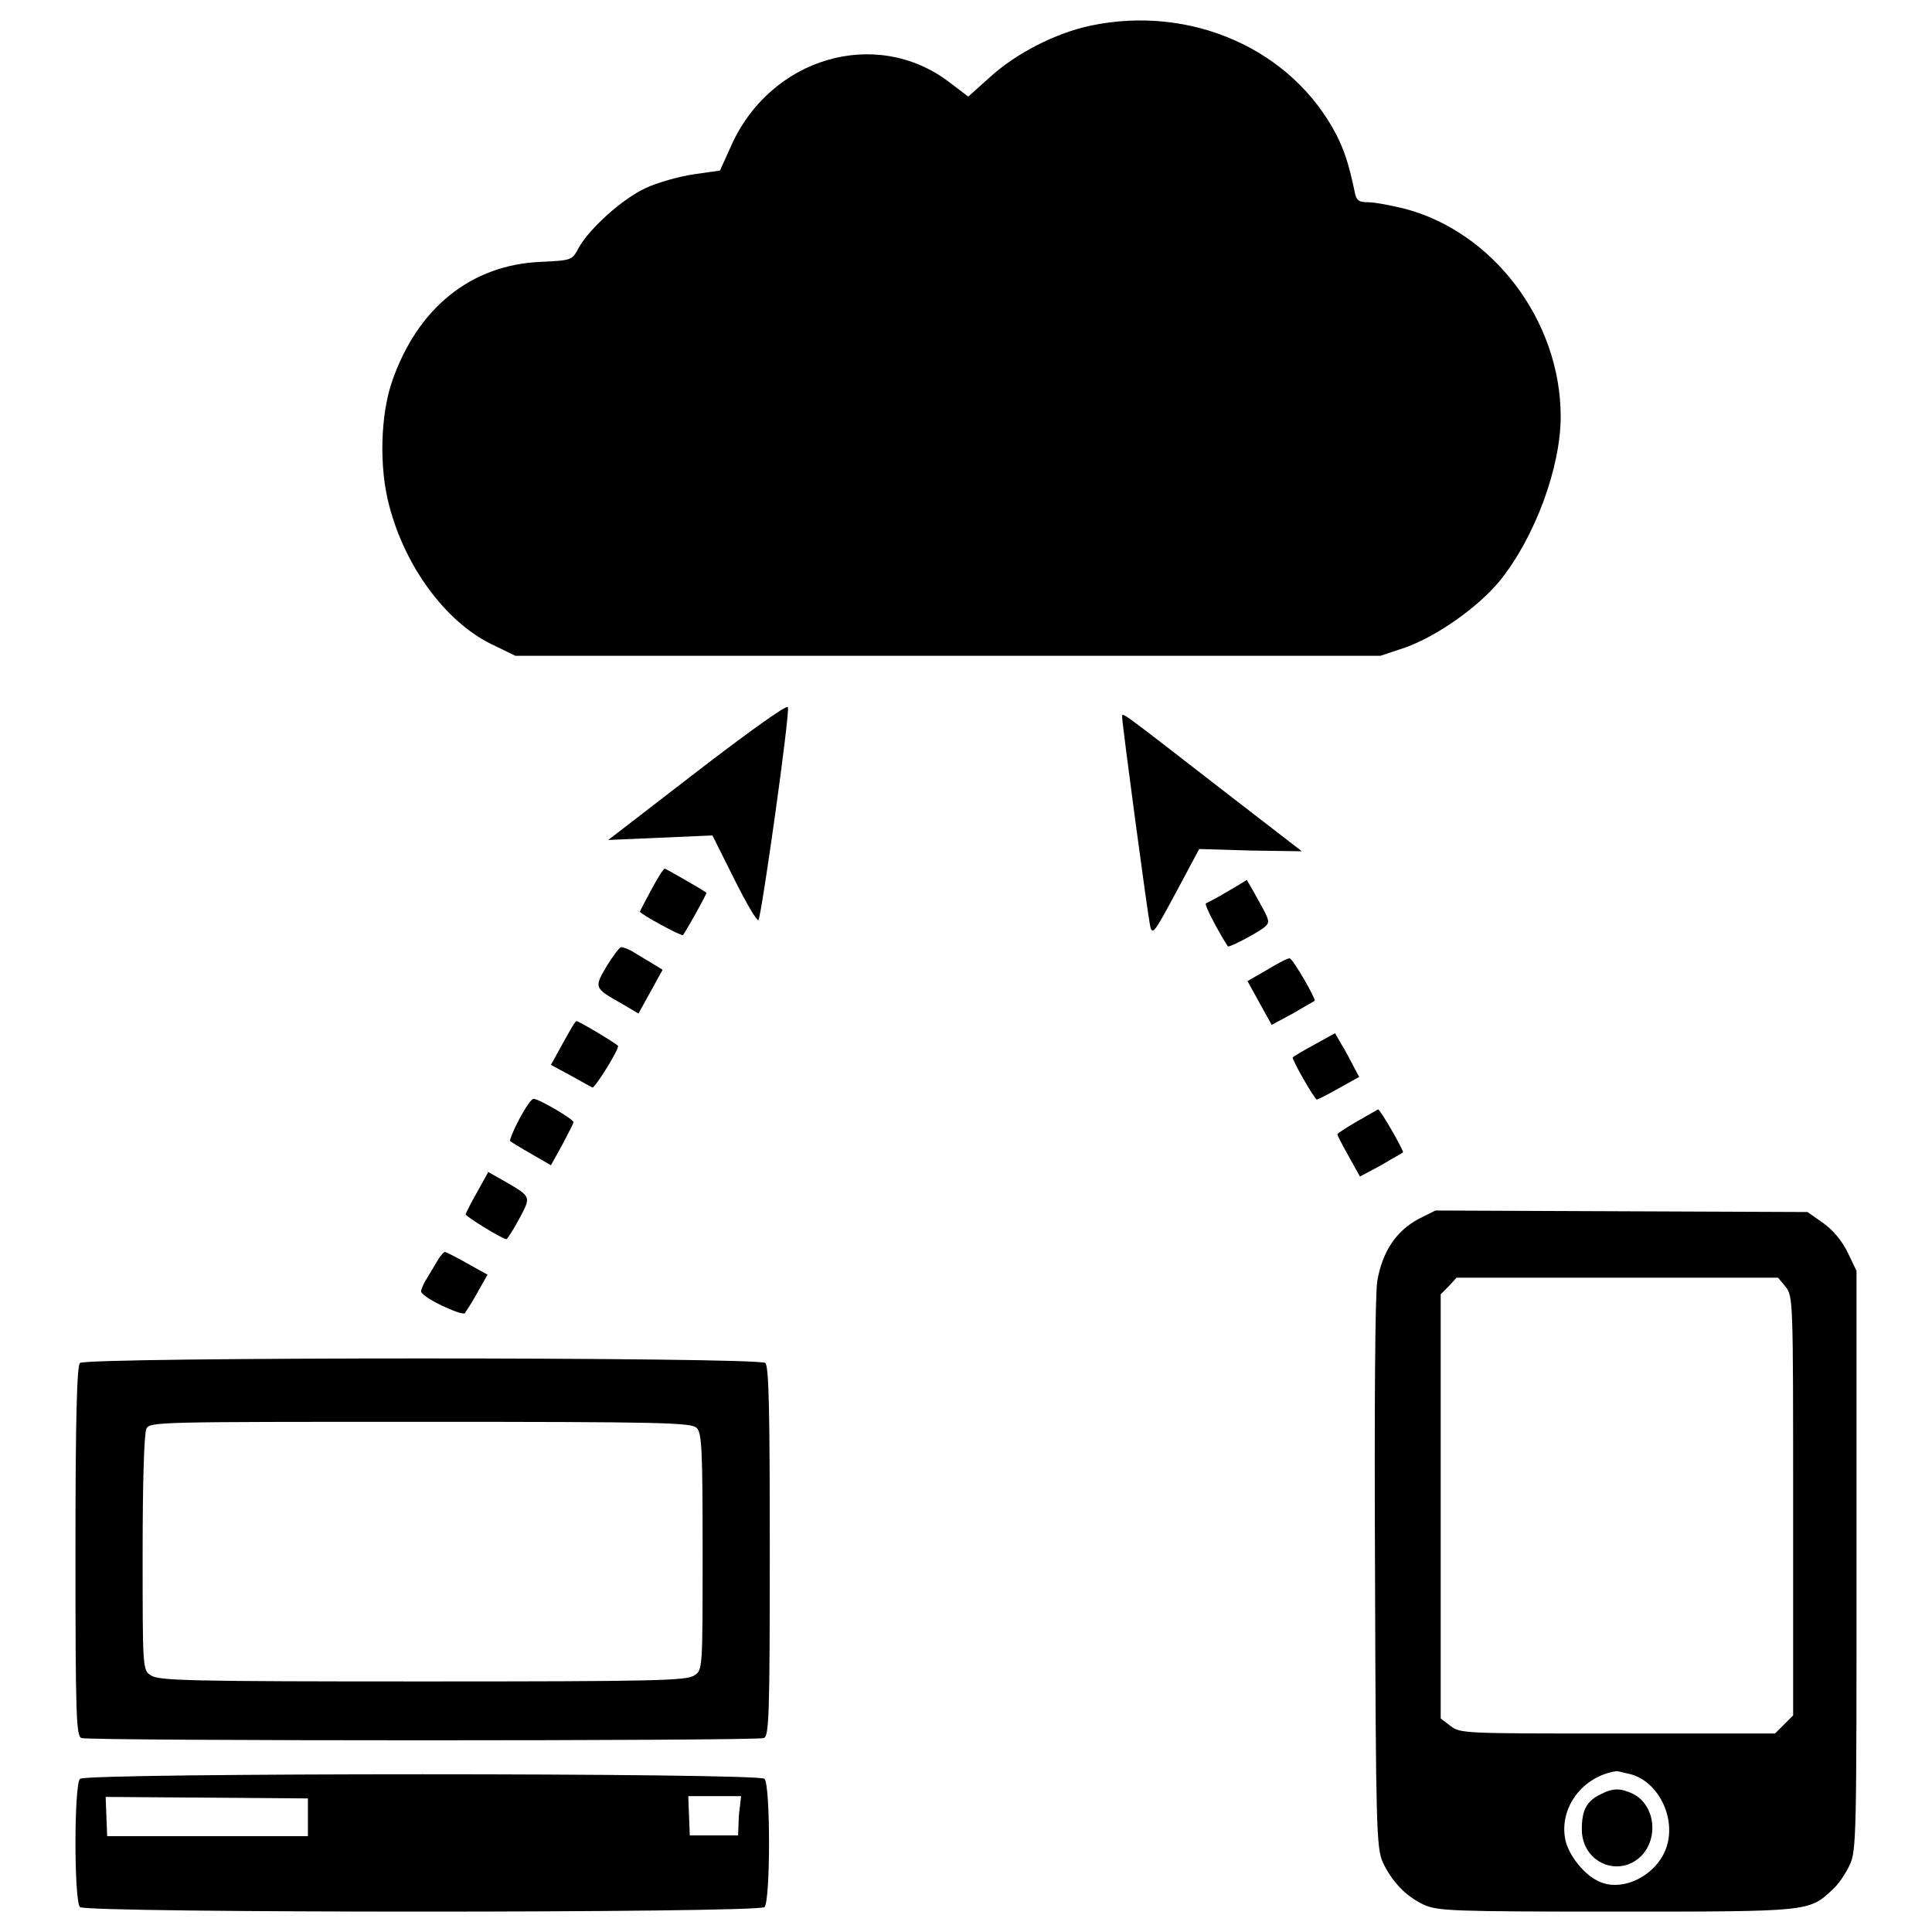
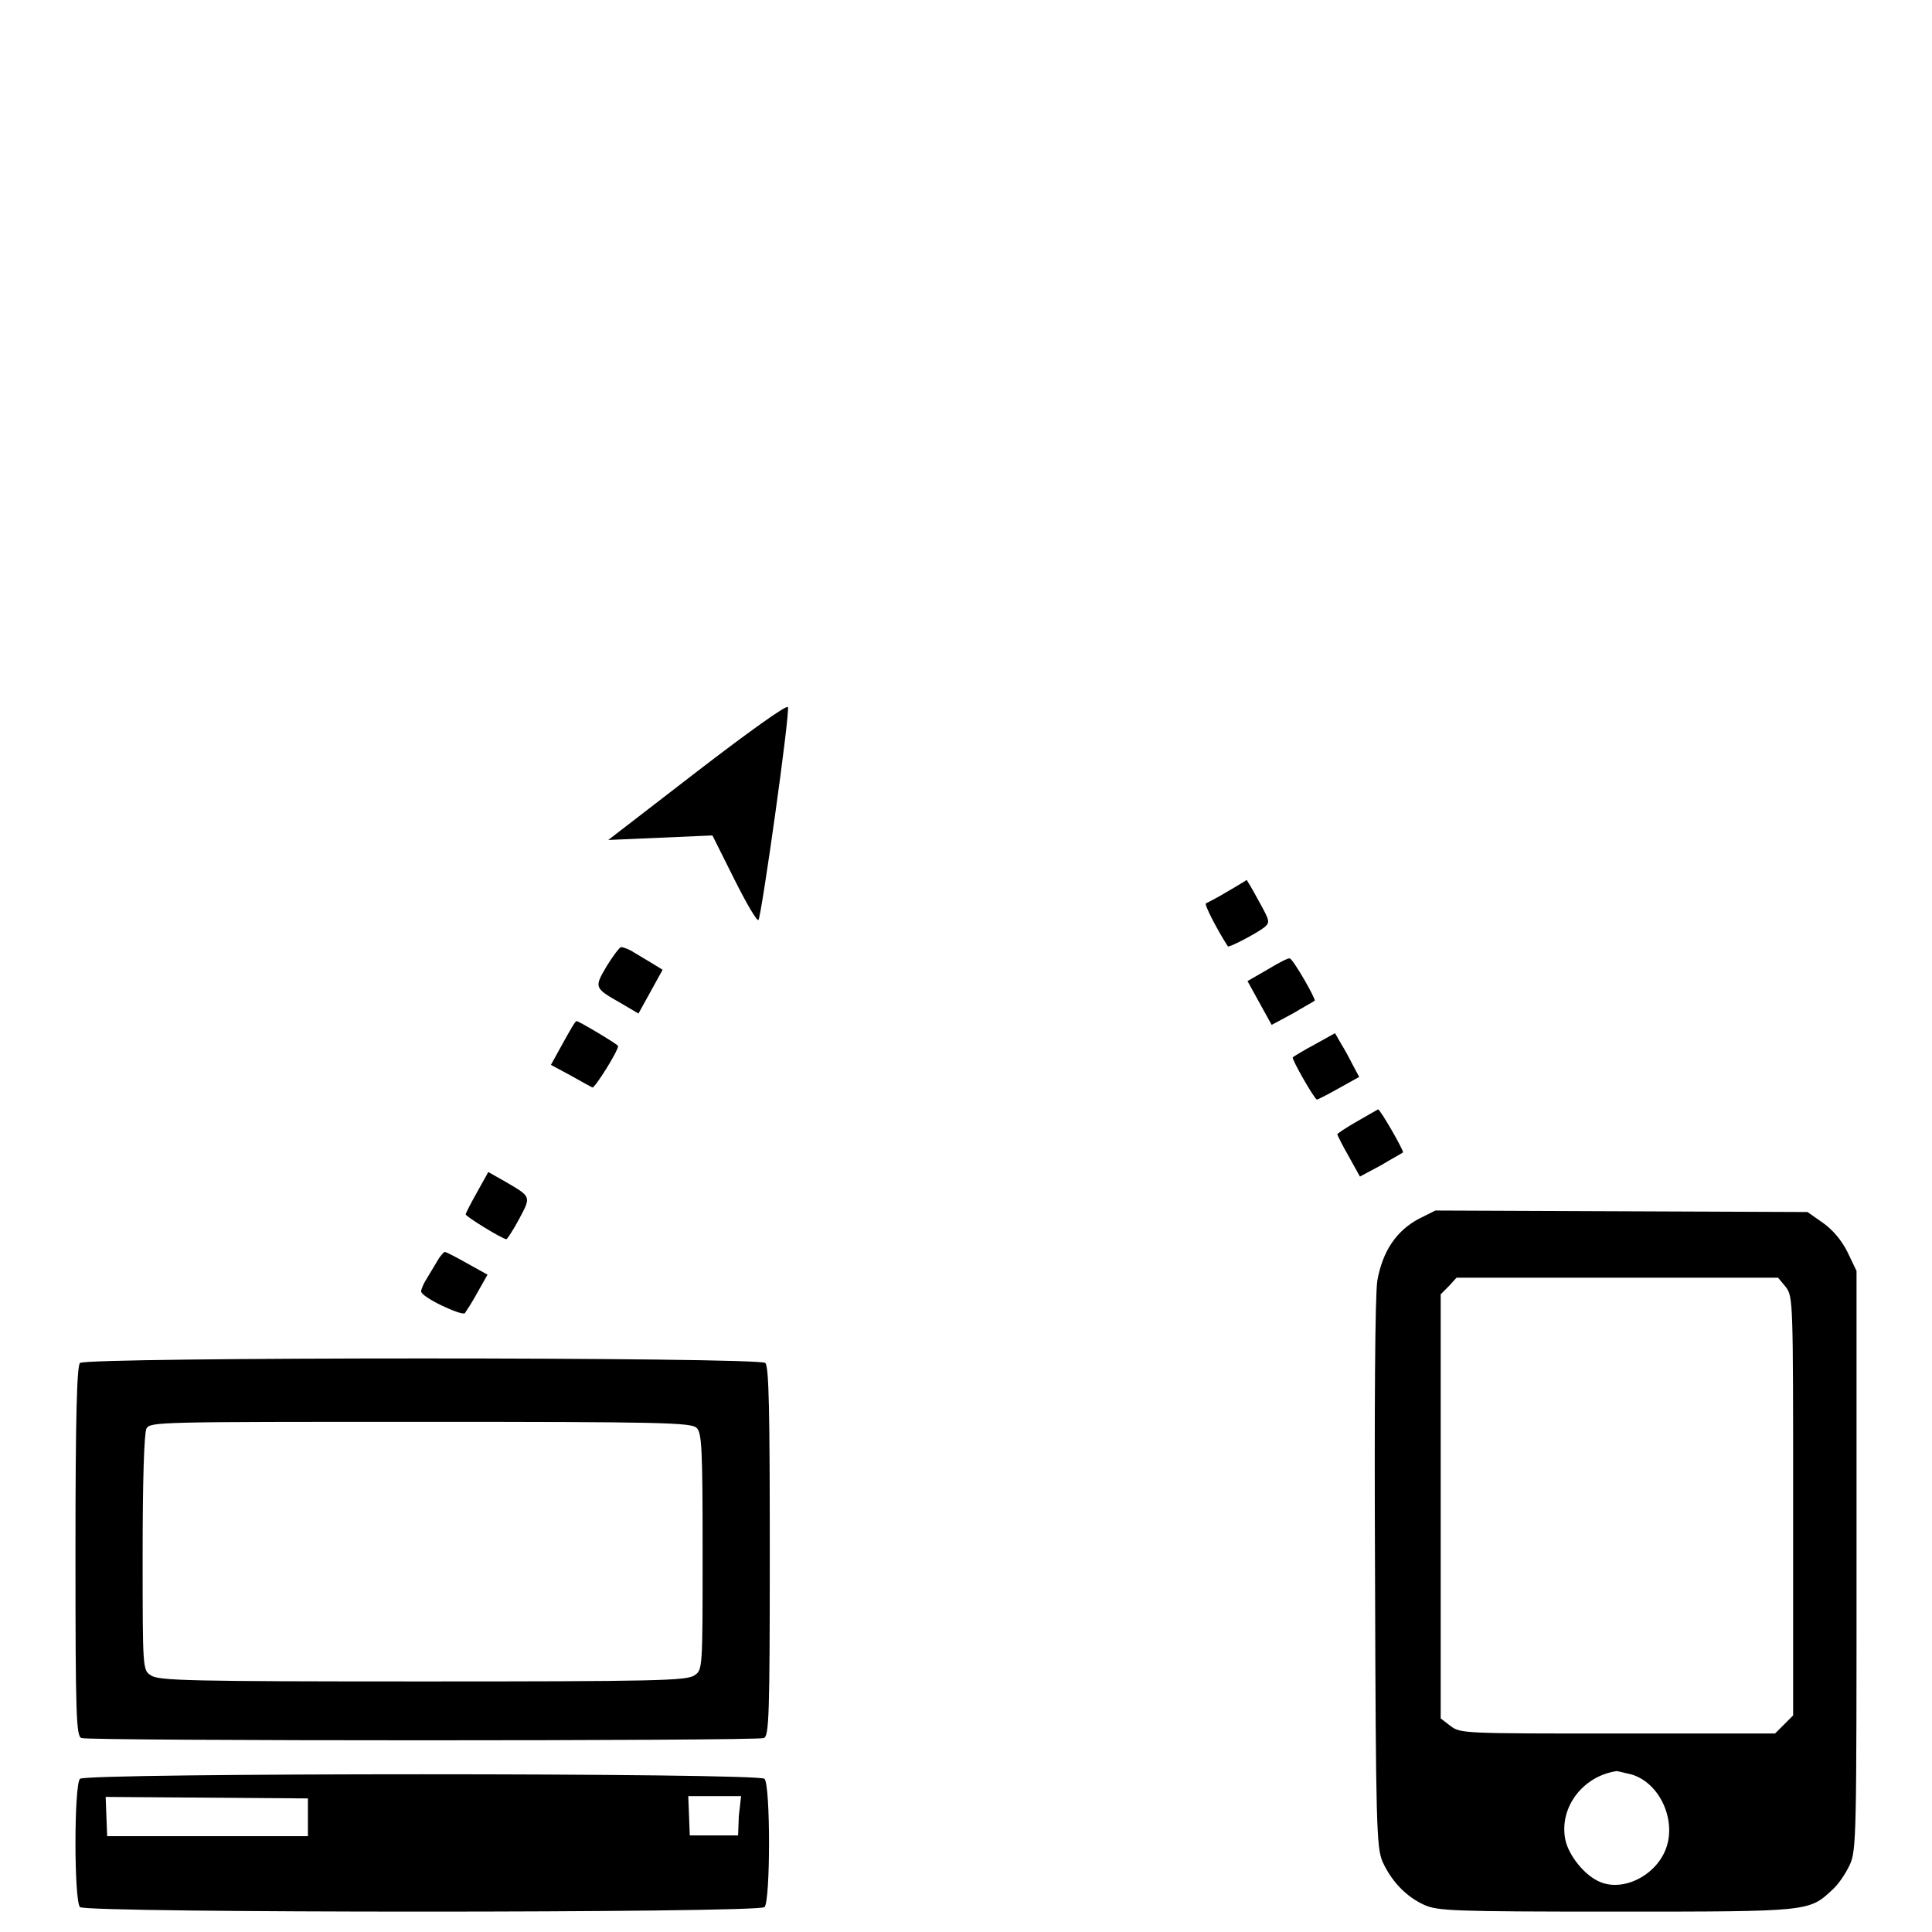
<svg xmlns="http://www.w3.org/2000/svg" version="1.1" x="0px" y="0px" viewBox="0 0 256 256" enable-background="new 0 0 256 256" xml:space="preserve">
  <g>
    <g>
      <g>
-         <path fill="#000000" d="M144.5,3.4c-4.7,1-9.9,3.7-13.3,6.8l-2.9,2.6l-2.5-1.9c-9.7-7.4-23.8-3.3-29,8.6l-1.4,3.1l-3.5,0.5c-2,0.3-4.8,1.1-6.3,1.8c-3.1,1.4-7.5,5.4-8.9,7.9c-0.9,1.7-0.9,1.7-5.1,1.9c-9.1,0.4-16.2,6-19.6,15.7c-1.6,4.5-1.8,11.6-0.4,16.7C53.7,75.1,59,82.3,65,85.3l3.3,1.6h57.3h57.3l3.3-1.1c4.2-1.5,9.6-5.3,12.5-8.8c4.7-5.8,8.1-15.1,8.1-21.8c0-12.7-9-24.6-20.9-27.6c-1.7-0.4-3.7-0.8-4.6-0.8c-1.2,0-1.6-0.2-1.8-1.4c-0.8-3.8-1.4-5.5-2.4-7.5C171.2,6.5,157.8,0.6,144.5,3.4z" />
        <path fill="#000000" d="M92.4,102.2l-11.8,9.1l6.9-0.3l6.9-0.3l2.9,5.8c1.6,3.2,3,5.6,3.2,5.4c0.4-0.5,4.2-27.4,3.9-28.2C104.3,93.3,98.9,97.2,92.4,102.2z" />
-         <path fill="#000000" d="M148.7,95.1c0,0.9,3.3,25.6,3.7,27.6c0.3,1.3,0.6,0.8,3.4-4.4l3.1-5.8l6.8,0.2l6.8,0.1l-10.1-7.8C147.8,93.7,148.7,94.3,148.7,95.1z" />
-         <path fill="#000000" d="M86.3,117.9c-0.8,1.5-1.5,2.8-1.5,2.9c0,0.3,5.5,3.3,5.7,3.1c0.4-0.5,3.2-5.5,3.1-5.6c-0.3-0.3-5.4-3.2-5.5-3.2C87.9,115.1,87.1,116.4,86.3,117.9z" />
        <path fill="#000000" d="M162.7,118.1c-1.3,0.8-2.7,1.5-2.9,1.6c-0.3,0.1,1.6,3.7,2.9,5.7c0.1,0.2,3.6-1.6,4.8-2.5c0.8-0.7,0.8-0.8-0.7-3.5c-0.8-1.5-1.6-2.8-1.6-2.8C165.2,116.6,164.1,117.3,162.7,118.1z" />
        <path fill="#000000" d="M80.4,128c-1.7,2.9-1.7,2.9,2,5l2.2,1.3l1.6-2.9l1.6-2.9l-1.3-0.8c-0.7-0.4-1.8-1.1-2.5-1.5c-0.6-0.4-1.4-0.7-1.7-0.7C82.1,125.5,81.2,126.7,80.4,128z" />
        <path fill="#000000" d="M167.9,128.5l-2.6,1.5l1.6,2.9l1.6,2.9l2.8-1.5c1.5-0.9,2.8-1.6,2.9-1.7c0.2-0.2-2.9-5.6-3.3-5.6C170.7,126.9,169.4,127.6,167.9,128.5z" />
        <path fill="#000000" d="M74.6,138.2l-1.6,2.9l2.6,1.4c1.4,0.8,2.7,1.5,2.9,1.6c0.3,0.1,3.4-4.8,3.4-5.5c0-0.2-5.2-3.3-5.5-3.3C76.2,135.3,75.5,136.6,74.6,138.2z" />
        <path fill="#000000" d="M174.2,138.4c-1.5,0.8-2.8,1.6-2.9,1.7c-0.2,0.2,2.9,5.6,3.2,5.6c0.1,0,1.5-0.7,2.9-1.5l2.7-1.5l-0.8-1.5c-0.4-0.8-1.1-2.1-1.6-2.9l-0.8-1.4L174.2,138.4z" />
-         <path fill="#000000" d="M68.8,148.3c-0.8,1.5-1.3,2.8-1.2,2.9c0.1,0.1,1.4,0.9,2.8,1.7l2.6,1.5l1.5-2.7c0.8-1.5,1.5-2.9,1.5-3c0-0.4-4.6-3.1-5.3-3.1C70.4,145.6,69.6,146.8,68.8,148.3z" />
        <path fill="#000000" d="M179.8,148.6c-1.4,0.8-2.6,1.6-2.6,1.7c0,0.1,0.7,1.5,1.5,2.9l1.5,2.7l2.8-1.5c1.5-0.9,2.8-1.6,2.9-1.7c0.2-0.1-3-5.7-3.3-5.7C182.4,147.1,181.2,147.8,179.8,148.6z" />
        <path fill="#000000" d="M63.2,158c-0.8,1.4-1.5,2.8-1.5,2.9c0,0.3,4.9,3.3,5.4,3.3c0.1,0,0.9-1.2,1.7-2.7c1.6-3,1.6-2.9-1.8-4.9l-2.3-1.3L63.2,158z" />
        <path fill="#000000" d="M188,161.5c-3,1.6-4.8,4.3-5.5,8.2c-0.3,2-0.4,16.6-0.3,39.1c0.1,33.3,0.2,36,1,37.9c1.2,2.6,3.1,4.6,5.5,5.7c1.8,0.8,3.6,0.9,25.5,0.9c25.6,0,25.5,0,28.6-2.9c0.8-0.7,1.8-2.2,2.3-3.3c0.9-1.9,0.9-4,0.9-40.4v-38.3l-1.2-2.5c-0.8-1.6-2-3-3.3-3.9l-2-1.4l-24.7-0.1l-24.6-0.1L188,161.5z M236.6,170.5c1,1.3,1,1.7,1,29.1v27.7l-1.2,1.2l-1.2,1.2h-20.8c-20.4,0-20.9,0-22.2-1l-1.3-1v-28.1v-28.1l1.1-1.1l1-1.1h21.3h21.3L236.6,170.5z M216.1,235.1c3.6,1,5.9,5.6,4.8,9.4c-1.1,3.8-5.6,6.2-8.8,4.9c-2.1-0.8-4.3-3.6-4.7-5.7c-0.8-4.2,2.3-8.3,6.7-9C214.2,234.6,215.1,234.9,216.1,235.1z" />
-         <path fill="#000000" d="M212,237.8c-1.8,0.9-2.4,2.1-2.4,4.6c0,4.4,4.9,6.5,7.9,3.5c2.3-2.4,1.8-6.7-1.1-8.2C214.7,236.9,213.7,236.9,212,237.8z" />
        <path fill="#000000" d="M58,167c-0.4,0.7-1.1,1.8-1.5,2.5c-0.4,0.6-0.7,1.4-0.7,1.6c0,0.8,5.4,3.3,5.8,2.9c0.2-0.3,1-1.5,1.7-2.8l1.3-2.3l-2.7-1.5c-1.4-0.8-2.8-1.5-2.9-1.5C58.9,165.8,58.4,166.3,58,167z" />
        <path fill="#000000" d="M10.6,180.6c-0.4,0.4-0.6,6.7-0.6,25c0,21.8,0.1,24.5,0.8,24.7c1,0.4,89.4,0.4,90.4,0c0.7-0.2,0.8-2.9,0.8-24.7c0-18.3-0.1-24.6-0.6-25C100.5,179.8,11.5,179.8,10.6,180.6z M92.3,189.2c0.7,0.6,0.8,2.9,0.8,16.4c0,15.6,0,15.7-1.1,16.4c-1,0.7-5.2,0.8-36,0.8c-30.8,0-35-0.1-36-0.8c-1.1-0.7-1.1-0.8-1.1-16.2c0-9.7,0.2-15.8,0.5-16.5c0.5-0.9,1.4-0.9,36.4-0.9C87.7,188.4,91.6,188.5,92.3,189.2z" />
        <path fill="#000000" d="M10.6,235.7c-0.8,0.8-0.8,16.2,0,17c0.8,0.8,89.9,0.8,90.7,0c0.8-0.8,0.8-16.2,0-17C100.5,234.9,11.5,234.9,10.6,235.7z M40.8,240.8v2.5H27.5H14.2l-0.1-2.6l-0.1-2.6l13.4,0.1l13.4,0.1L40.8,240.8L40.8,240.8z M97.9,240.6l-0.1,2.6h-3.2h-3.2l-0.1-2.6l-0.1-2.6h3.5h3.5L97.9,240.6z" />
      </g>
    </g>
  </g>
</svg>